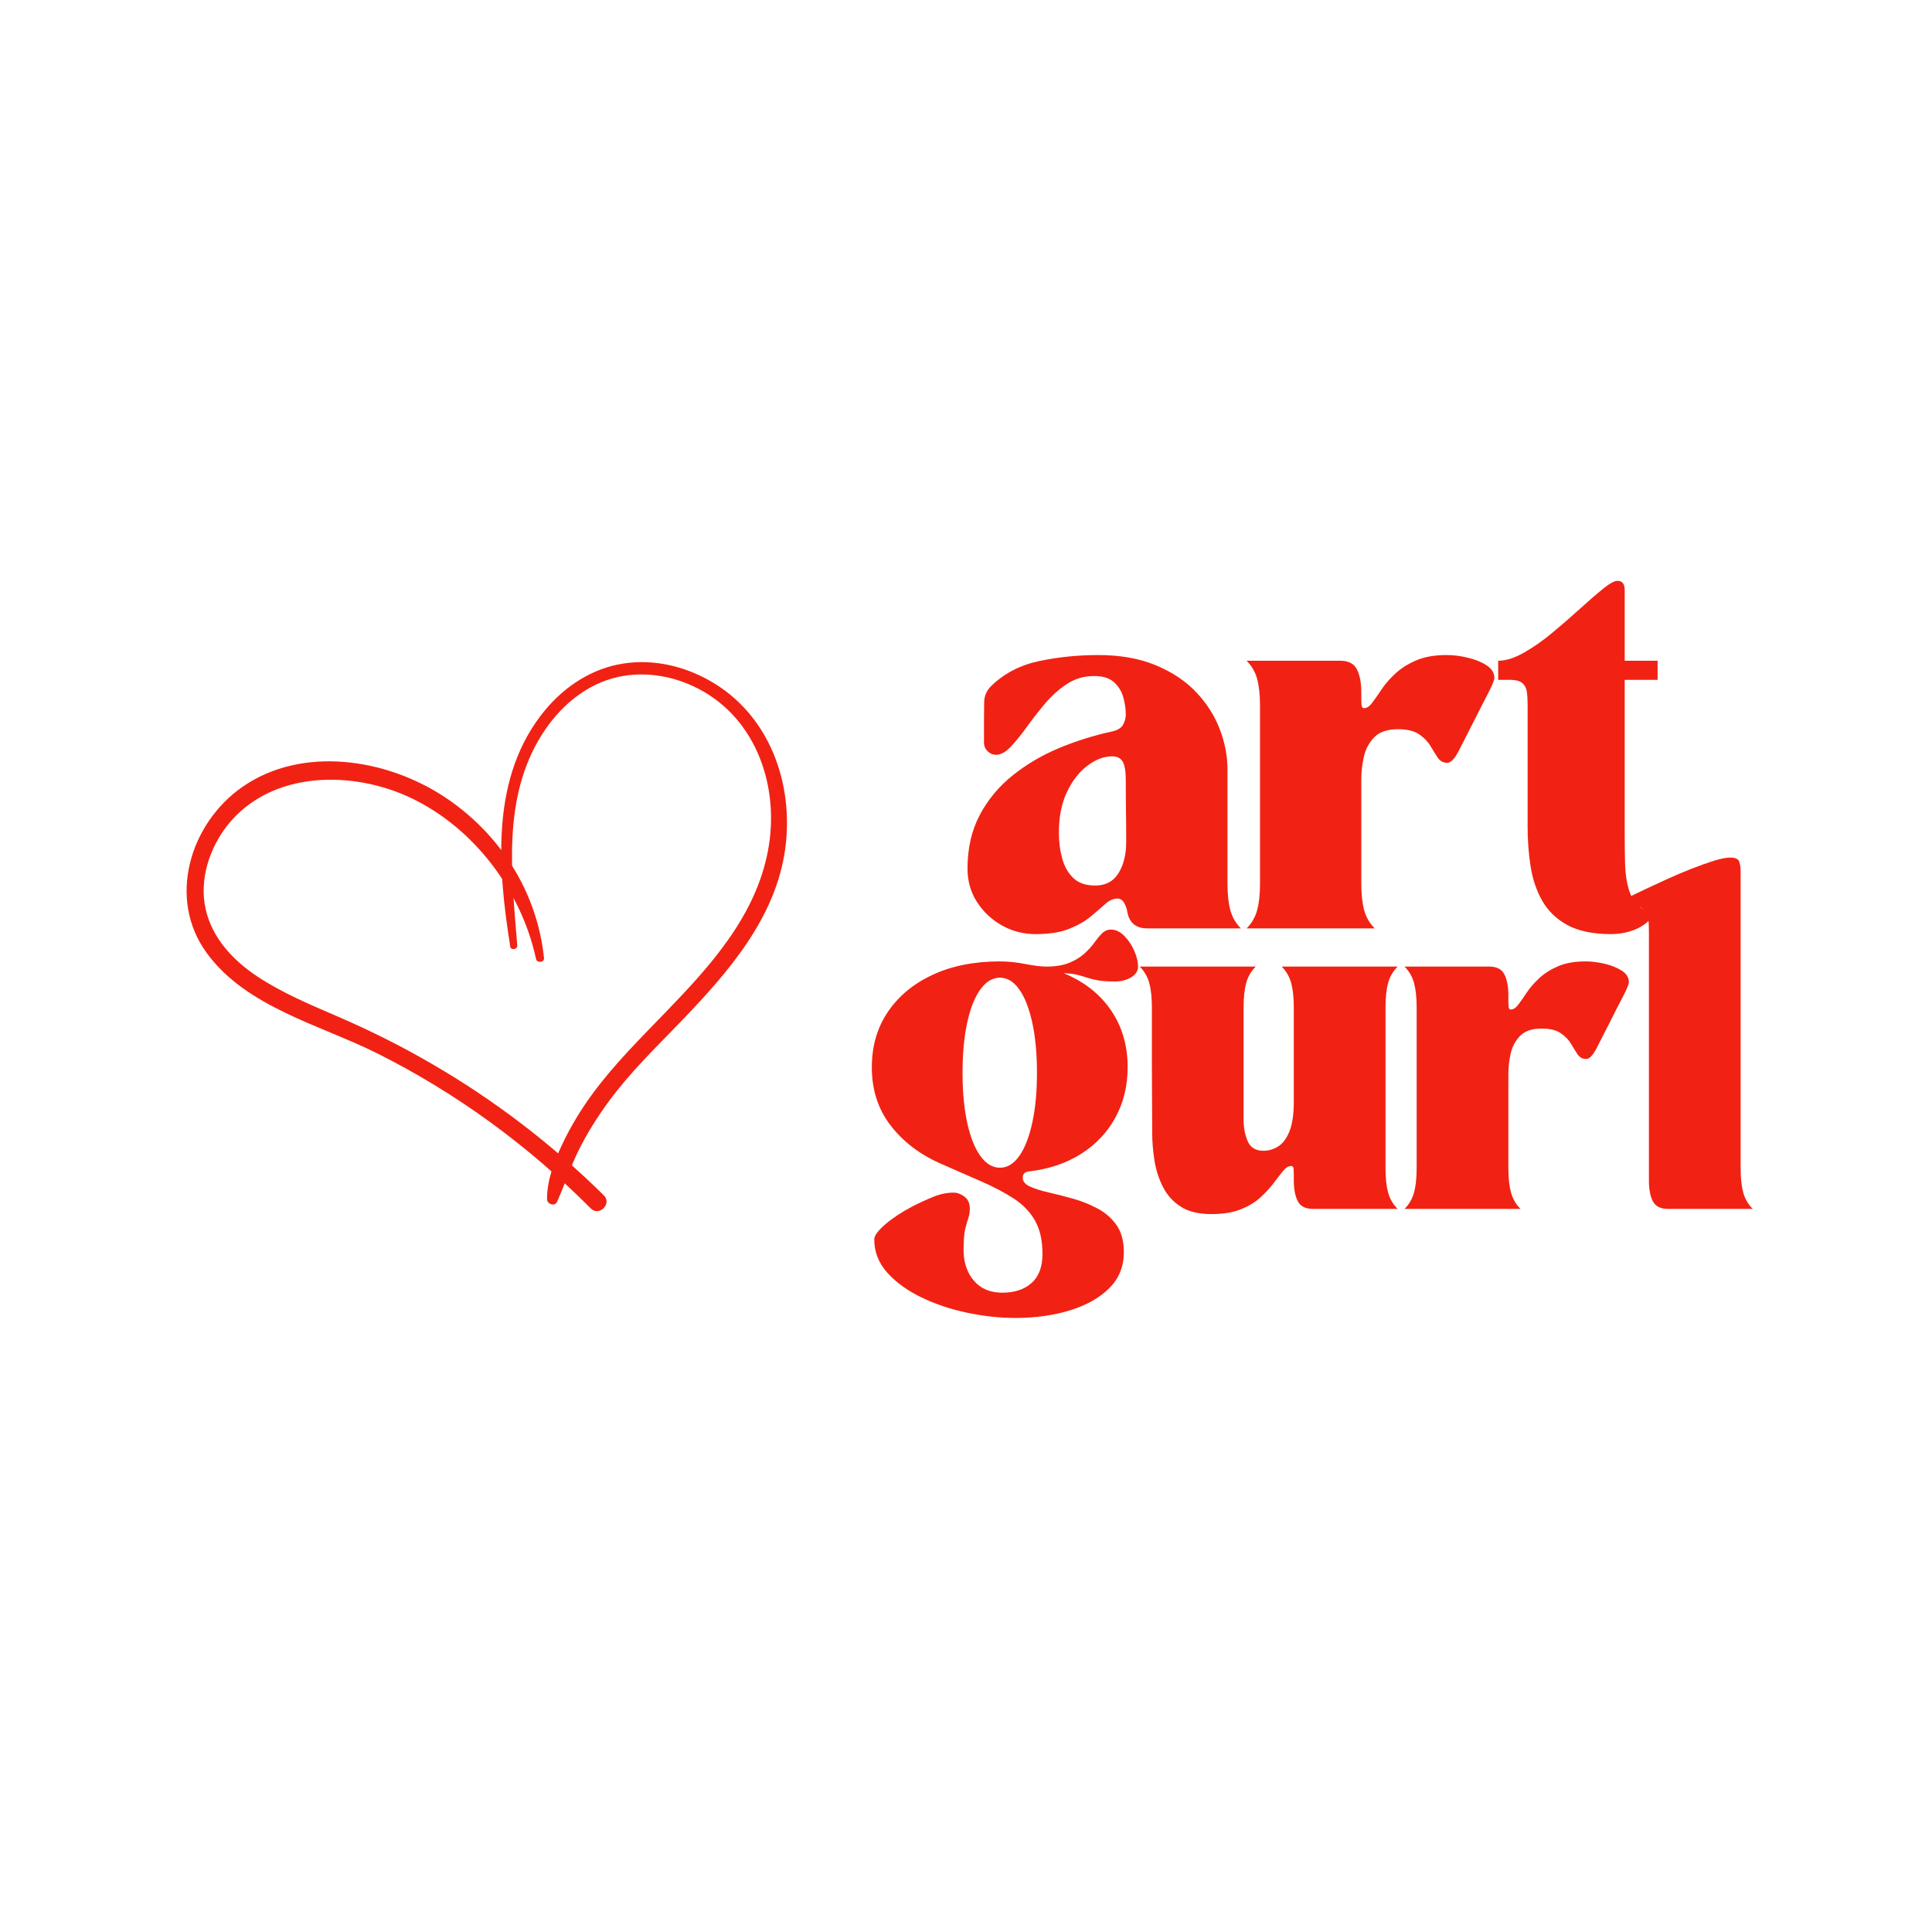
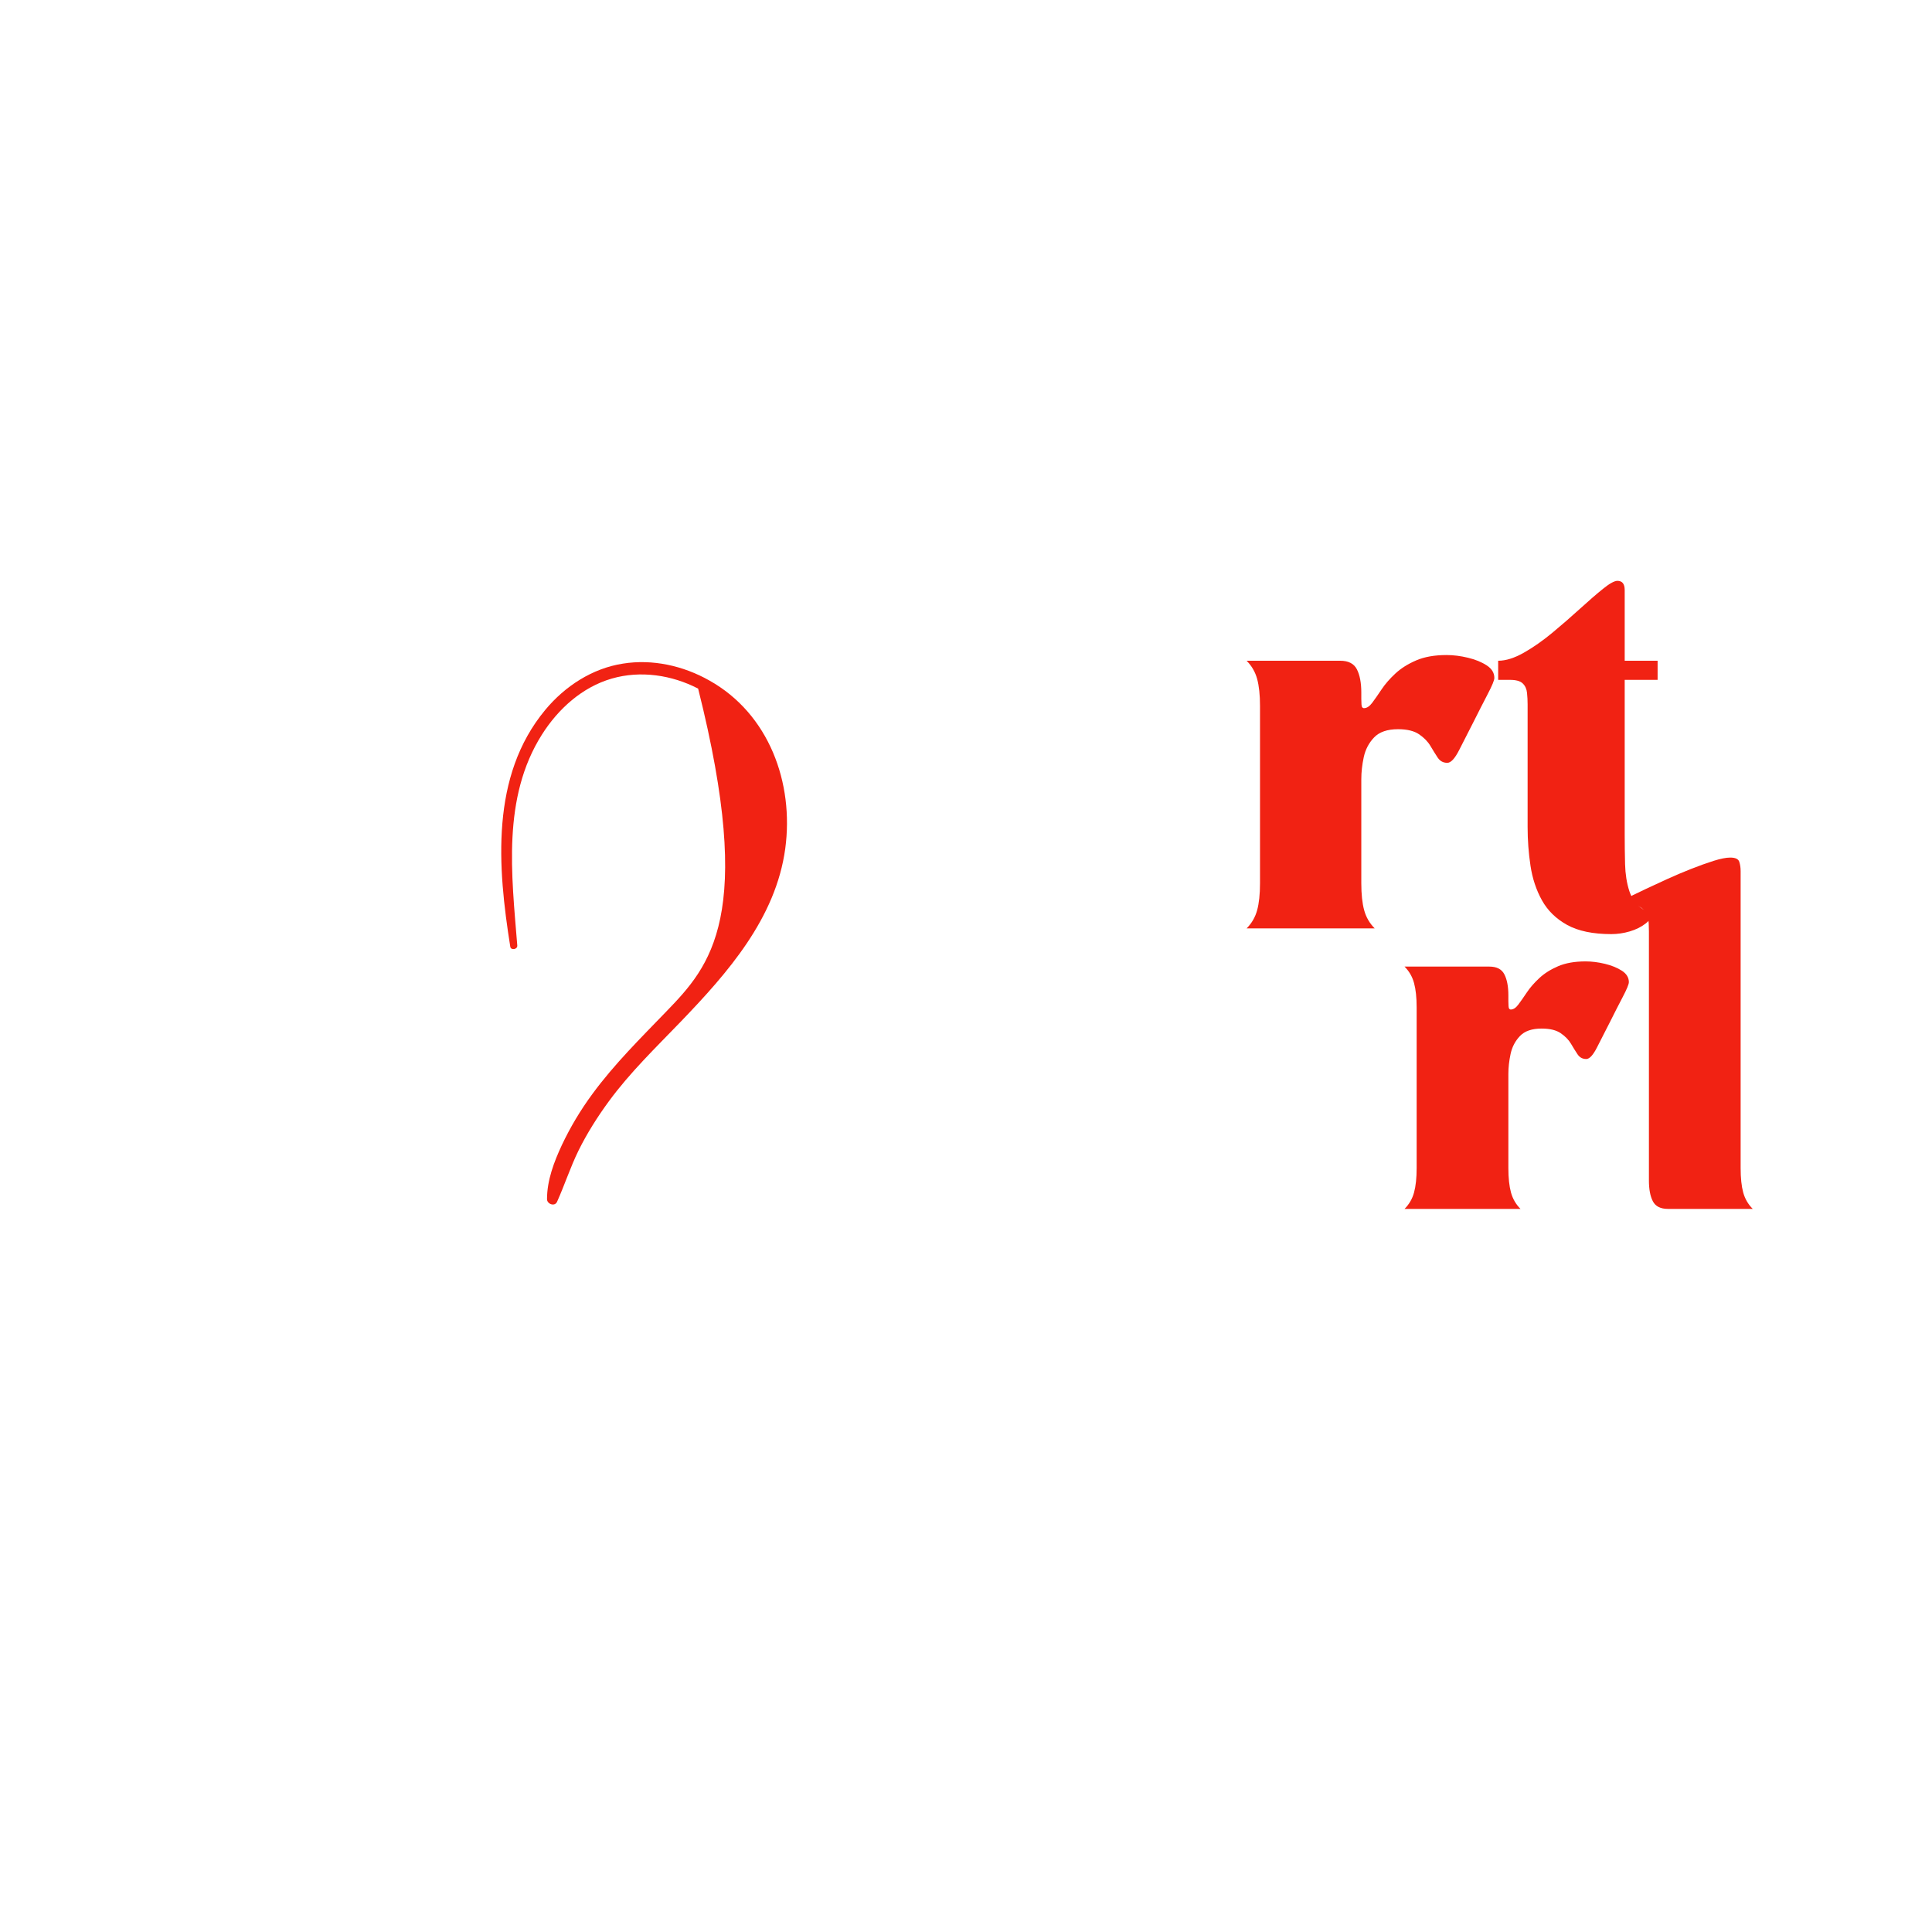
<svg xmlns="http://www.w3.org/2000/svg" width="1080" zoomAndPan="magnify" viewBox="0 0 810 810" height="1080" preserveAspectRatio="xMidYMid meet" version="1.0">
  <defs>
    <g />
  </defs>
-   <path fill="#f12213" d="M 228.07 401.602 C 225.133 373.656 209.41 349.203 185.988 333.879 C 161.695 318 126.523 312.523 101.516 329.988 C 79.523 345.391 70.074 376.832 86.668 399.539 C 103.262 422.324 134.145 429.629 158.121 441.617 C 191.309 458.211 221.559 480.363 247.68 506.641 C 251.172 510.215 256.73 504.656 253.156 501.164 C 231.641 479.887 207.508 461.387 181.387 446.223 C 168.602 438.762 155.422 432.172 141.848 426.297 C 130.254 421.293 118.426 416.371 107.867 409.383 C 97.703 402.637 88.891 393.266 86.191 381.039 C 83.492 368.812 87.777 355.633 95.402 345.949 C 113.742 322.922 148.039 322.844 172.73 334.754 C 199.012 347.457 218.621 373.656 224.734 402.078 C 225.211 403.906 228.309 403.508 228.07 401.602 Z M 228.07 401.602 " fill-opacity="1" fill-rule="nonzero" />
-   <path fill="#f12213" d="M 216.875 396.441 C 214.492 366.75 210.445 334.516 227.195 307.996 C 234.023 297.199 244.105 288.07 256.492 284.496 C 268.559 281.004 281.66 282.988 292.695 288.703 C 317.469 301.488 327.074 330.547 321.914 356.984 C 316.672 384.137 297.938 404.859 279.359 424.07 C 268.641 435.188 257.605 446.062 248.395 458.609 C 243.473 465.277 239.184 472.422 235.613 479.965 C 232.277 487.109 229.34 494.812 229.34 502.75 C 229.34 504.816 232.594 506.008 233.547 503.863 C 236.723 496.797 239.105 489.414 242.52 482.426 C 246.09 475.203 250.457 468.293 255.223 461.785 C 264.113 449.637 274.992 439.156 285.391 428.359 C 305.082 407.875 325.246 385.012 329.219 355.793 C 332.949 328.242 322.391 299.266 297.379 285.289 C 286.426 279.098 273.562 276.238 261.176 278.223 C 248.316 280.211 236.883 287.672 228.625 297.598 C 205.52 325.383 208.617 363.574 213.938 396.918 C 214.176 398.508 216.953 398.109 216.875 396.441 Z M 216.875 396.441 " fill-opacity="1" fill-rule="nonzero" />
+   <path fill="#f12213" d="M 216.875 396.441 C 214.492 366.75 210.445 334.516 227.195 307.996 C 234.023 297.199 244.105 288.07 256.492 284.496 C 268.559 281.004 281.66 282.988 292.695 288.703 C 316.672 384.137 297.938 404.859 279.359 424.07 C 268.641 435.188 257.605 446.062 248.395 458.609 C 243.473 465.277 239.184 472.422 235.613 479.965 C 232.277 487.109 229.34 494.812 229.34 502.75 C 229.34 504.816 232.594 506.008 233.547 503.863 C 236.723 496.797 239.105 489.414 242.52 482.426 C 246.09 475.203 250.457 468.293 255.223 461.785 C 264.113 449.637 274.992 439.156 285.391 428.359 C 305.082 407.875 325.246 385.012 329.219 355.793 C 332.949 328.242 322.391 299.266 297.379 285.289 C 286.426 279.098 273.562 276.238 261.176 278.223 C 248.316 280.211 236.883 287.672 228.625 297.598 C 205.52 325.383 208.617 363.574 213.938 396.918 C 214.176 398.508 216.953 398.109 216.875 396.441 Z M 216.875 396.441 " fill-opacity="1" fill-rule="nonzero" />
  <g fill="#f12213" fill-opacity="1">
    <g transform="translate(401.631, 389.224)">
      <g>
-         <path d="M 4 -25 C 4 -33.551 5.707 -41.055 9.125 -47.516 C 12.551 -53.984 17.176 -59.539 23 -64.188 C 28.82 -68.844 35.336 -72.664 42.547 -75.656 C 49.766 -78.645 57.113 -80.941 64.594 -82.547 C 66.945 -83.078 68.492 -84.035 69.234 -85.422 C 69.984 -86.816 70.359 -88.207 70.359 -89.594 C 70.359 -91.945 70.008 -94.379 69.312 -96.891 C 68.625 -99.398 67.289 -101.535 65.312 -103.297 C 63.332 -105.066 60.367 -105.895 56.422 -105.781 C 52.359 -105.676 48.672 -104.5 45.359 -102.25 C 42.047 -100.008 39.023 -97.258 36.297 -94 C 33.578 -90.738 31.039 -87.477 28.688 -84.219 C 26.344 -80.969 24.125 -78.242 22.031 -76.047 C 19.945 -73.859 17.895 -72.766 15.875 -72.766 C 14.582 -72.766 13.43 -73.27 12.422 -74.281 C 11.41 -75.301 10.906 -76.504 10.906 -77.891 L 10.906 -86.719 C 10.906 -89.488 10.93 -92.207 10.984 -94.875 C 11.035 -97.551 12.078 -99.852 14.109 -101.781 C 19.555 -107.008 26.258 -110.453 34.219 -112.109 C 42.176 -113.766 50.379 -114.594 58.828 -114.594 C 68.016 -114.594 76.023 -113.176 82.859 -110.344 C 89.703 -107.52 95.336 -103.781 99.766 -99.125 C 104.203 -94.477 107.516 -89.32 109.703 -83.656 C 111.898 -78 113 -72.285 113 -66.516 L 113 -18.906 C 113 -14.312 113.398 -10.547 114.203 -7.609 C 115.004 -4.672 116.473 -2.133 118.609 0 L 79.344 0 C 74.633 0 71.852 -2.297 71 -6.891 C 70.789 -8.273 70.336 -9.555 69.641 -10.734 C 68.941 -11.91 68.008 -12.5 66.844 -12.5 C 65.125 -12.5 63.438 -11.75 61.781 -10.25 C 60.125 -8.758 58.117 -7.023 55.766 -5.047 C 53.422 -3.066 50.406 -1.332 46.719 0.156 C 43.031 1.656 38.301 2.406 32.531 2.406 C 27.406 2.406 22.676 1.176 18.344 -1.281 C 14.02 -3.738 10.547 -7.023 7.922 -11.141 C 5.305 -15.254 4 -19.875 4 -25 Z M 64.594 -72.125 C 61.176 -72.125 57.727 -70.812 54.25 -68.188 C 50.781 -65.57 47.922 -61.883 45.672 -57.125 C 43.43 -52.375 42.312 -46.688 42.312 -40.062 C 42.312 -36.32 42.766 -32.77 43.672 -29.406 C 44.578 -26.039 46.125 -23.289 48.312 -21.156 C 50.508 -19.02 53.586 -17.953 57.547 -17.953 C 61.922 -17.953 65.176 -19.688 67.312 -23.156 C 69.457 -26.633 70.531 -30.988 70.531 -36.219 C 70.531 -41.238 70.5 -45.594 70.438 -49.281 C 70.383 -52.969 70.359 -57.27 70.359 -62.188 C 70.359 -65.82 69.93 -68.383 69.078 -69.875 C 68.223 -71.375 66.727 -72.125 64.594 -72.125 Z M 64.594 -72.125 " />
-       </g>
+         </g>
    </g>
  </g>
  <g fill="#f12213" fill-opacity="1">
    <g transform="translate(521.045, 389.224)">
      <g>
        <path d="M 1.609 0 C 3.742 -2.133 5.211 -4.672 6.016 -7.609 C 6.816 -10.547 7.219 -14.312 7.219 -18.906 L 7.219 -93.281 C 7.219 -97.875 6.816 -101.641 6.016 -104.578 C 5.211 -107.516 3.742 -110.055 1.609 -112.203 L 40.875 -112.203 C 44.289 -112.203 46.613 -111 47.844 -108.594 C 49.07 -106.188 49.688 -102.953 49.688 -98.891 L 49.688 -96.172 C 49.688 -94.242 49.789 -93.117 50 -92.797 C 50.219 -92.484 50.488 -92.328 50.812 -92.328 C 51.988 -92.328 53.133 -93.07 54.25 -94.562 C 55.375 -96.062 56.68 -97.93 58.172 -100.172 C 59.672 -102.422 61.598 -104.641 63.953 -106.828 C 66.305 -109.016 69.219 -110.852 72.688 -112.344 C 76.156 -113.844 80.406 -114.594 85.438 -114.594 C 88.312 -114.594 91.297 -114.219 94.391 -113.469 C 97.492 -112.727 100.113 -111.66 102.25 -110.266 C 104.395 -108.879 105.469 -107.117 105.469 -104.984 C 105.469 -104.023 104.531 -101.754 102.656 -98.172 C 100.789 -94.586 98.844 -90.77 96.812 -86.719 C 94.562 -82.332 92.531 -78.348 90.719 -74.766 C 88.906 -71.191 87.25 -69.406 85.75 -69.406 C 84.039 -69.406 82.703 -70.125 81.734 -71.562 C 80.773 -73.008 79.758 -74.641 78.688 -76.453 C 77.625 -78.266 76.051 -79.891 73.969 -81.328 C 71.883 -82.773 68.922 -83.5 65.078 -83.5 C 60.586 -83.5 57.242 -82.348 55.047 -80.047 C 52.859 -77.754 51.414 -75.004 50.719 -71.797 C 50.031 -68.598 49.688 -65.504 49.688 -62.516 L 49.688 -18.906 C 49.688 -14.312 50.086 -10.547 50.891 -7.609 C 51.691 -4.672 53.16 -2.133 55.297 0 Z M 1.609 0 " />
      </g>
    </g>
  </g>
  <g fill="#f12213" fill-opacity="1">
    <g transform="translate(628.116, 389.224)">
      <g>
        <path d="M 0 -112.203 C 3.207 -112.203 6.785 -113.32 10.734 -115.562 C 14.691 -117.801 18.695 -120.602 22.75 -123.969 C 26.812 -127.344 30.66 -130.688 34.297 -134 C 37.93 -137.312 41.133 -140.086 43.906 -142.328 C 46.688 -144.578 48.719 -145.703 50 -145.703 C 52.031 -145.703 53.047 -144.414 53.047 -141.844 L 53.047 -112.203 L 66.844 -112.203 L 66.844 -104.188 L 53.047 -104.188 L 53.047 -39.422 C 53.047 -35.254 53.098 -31.086 53.203 -26.922 C 53.316 -22.754 53.906 -19.016 54.969 -15.703 C 56.039 -12.391 57.969 -9.828 60.75 -8.016 C 61.383 -7.586 62.051 -7.375 62.75 -7.375 C 63.445 -7.375 64.164 -7.266 64.906 -7.047 C 64.695 -5.129 63.656 -3.445 61.781 -2 C 59.914 -0.562 57.703 0.531 55.141 1.281 C 52.578 2.031 50.008 2.406 47.438 2.406 C 39.75 2.406 33.578 1.125 28.922 -1.438 C 24.273 -4.008 20.75 -7.457 18.344 -11.781 C 15.945 -16.102 14.348 -20.938 13.547 -26.281 C 12.742 -31.625 12.344 -37.02 12.344 -42.469 L 12.344 -93.922 C 12.344 -95.523 12.258 -97.129 12.094 -98.734 C 11.938 -100.336 11.348 -101.645 10.328 -102.656 C 9.316 -103.676 7.531 -104.188 4.969 -104.188 L 0 -104.188 Z M 0 -112.203 " />
      </g>
    </g>
  </g>
  <g fill="#f12213" fill-opacity="1">
    <g transform="translate(361.893, 506.839)">
      <g>
-         <path d="M 32.078 -19.156 C 23.461 -23.031 16.566 -28.352 11.391 -35.125 C 6.211 -41.895 3.625 -49.973 3.625 -59.359 C 3.625 -68.254 5.875 -76.016 10.375 -82.641 C 14.875 -89.273 21.141 -94.453 29.172 -98.172 C 37.203 -101.898 46.586 -103.766 57.328 -103.766 C 60.711 -103.766 64.266 -103.398 67.984 -102.672 C 71.711 -101.953 74.641 -101.594 76.766 -101.594 C 80.641 -101.594 83.859 -102.125 86.422 -103.188 C 88.984 -104.25 91.086 -105.531 92.734 -107.031 C 94.379 -108.531 95.758 -110.051 96.875 -111.594 C 97.988 -113.145 99.078 -114.453 100.141 -115.516 C 101.203 -116.578 102.457 -117.109 103.906 -117.109 C 105.844 -117.109 107.68 -116.238 109.422 -114.5 C 111.16 -112.758 112.562 -110.68 113.625 -108.266 C 114.695 -105.848 115.234 -103.625 115.234 -101.594 C 115.234 -99.75 114.266 -98.242 112.328 -97.078 C 110.391 -95.922 108.164 -95.344 105.656 -95.344 C 102.75 -95.344 100.426 -95.488 98.688 -95.781 C 96.945 -96.07 95.422 -96.438 94.109 -96.875 C 92.805 -97.312 91.406 -97.723 89.906 -98.109 C 88.406 -98.492 86.445 -98.734 84.031 -98.828 C 92.539 -95.348 99.141 -90.195 103.828 -83.375 C 108.523 -76.551 110.875 -68.547 110.875 -59.359 C 110.875 -51.617 109.18 -44.629 105.797 -38.391 C 102.41 -32.148 97.598 -27.047 91.359 -23.078 C 85.117 -19.109 77.738 -16.641 69.219 -15.672 C 67.676 -15.484 66.906 -14.613 66.906 -13.062 C 66.906 -11.508 67.922 -10.273 69.953 -9.359 C 71.984 -8.441 74.594 -7.617 77.781 -6.891 C 80.977 -6.172 84.391 -5.301 88.016 -4.281 C 91.641 -3.258 95.07 -1.879 98.312 -0.141 C 101.562 1.598 104.203 3.914 106.234 6.812 C 108.266 9.719 109.281 13.492 109.281 18.141 C 109.281 24.234 107.195 29.312 103.031 33.375 C 98.875 37.438 93.359 40.508 86.484 42.594 C 79.617 44.676 72.078 45.719 63.859 45.719 C 57.273 45.719 50.523 44.988 43.609 43.531 C 36.691 42.082 30.281 39.93 24.375 37.078 C 18.477 34.223 13.711 30.766 10.078 26.703 C 6.453 22.641 4.641 17.992 4.641 12.766 C 4.641 11.223 6.188 9.117 9.281 6.453 C 12.383 3.797 16.16 1.305 20.609 -1.016 C 23.41 -2.461 26.285 -3.789 29.234 -5 C 32.191 -6.219 35.07 -6.828 37.875 -6.828 C 39.426 -6.828 40.953 -6.27 42.453 -5.156 C 43.953 -4.039 44.703 -2.367 44.703 -0.141 C 44.703 1.398 44.484 2.773 44.047 3.984 C 43.609 5.203 43.172 6.754 42.734 8.641 C 42.305 10.523 42.094 13.398 42.094 17.266 C 42.094 22.398 43.52 26.66 46.375 30.047 C 49.227 33.43 53.219 35.125 58.344 35.125 C 63.469 35.125 67.551 33.77 70.594 31.062 C 73.645 28.352 75.172 24.285 75.172 18.859 C 75.172 13.254 74.129 8.613 72.047 4.938 C 69.973 1.258 67 -1.832 63.125 -4.344 C 59.258 -6.863 54.711 -9.258 49.484 -11.531 C 44.266 -13.812 38.461 -16.352 32.078 -19.156 Z M 57.328 -96.938 C 54.234 -96.938 51.5 -95.289 49.125 -92 C 46.75 -88.719 44.91 -84.078 43.609 -78.078 C 42.305 -72.078 41.656 -65.062 41.656 -57.031 C 41.656 -49.102 42.305 -42.141 43.609 -36.141 C 44.91 -30.141 46.75 -25.492 49.125 -22.203 C 51.5 -18.91 54.234 -17.266 57.328 -17.266 C 60.422 -17.266 63.129 -18.91 65.453 -22.203 C 67.773 -25.492 69.586 -30.141 70.891 -36.141 C 72.203 -42.141 72.859 -49.102 72.859 -57.031 C 72.859 -65.062 72.203 -72.078 70.891 -78.078 C 69.586 -84.078 67.773 -88.719 65.453 -92 C 63.129 -95.289 60.422 -96.938 57.328 -96.938 Z M 57.328 -96.938 " />
-       </g>
+         </g>
    </g>
  </g>
  <g fill="#f12213" fill-opacity="1">
    <g transform="translate(477.117, 506.839)">
      <g>
-         <path d="M 0.719 -101.594 L 49.344 -101.594 C 47.406 -99.656 46.07 -97.352 45.344 -94.688 C 44.625 -92.031 44.266 -88.625 44.266 -84.469 L 44.266 -37.297 C 44.266 -34.004 44.844 -31.023 46 -28.359 C 47.164 -25.703 49.344 -24.375 52.531 -24.375 C 54.758 -24.375 56.836 -24.977 58.766 -26.188 C 60.703 -27.406 62.273 -29.508 63.484 -32.5 C 64.703 -35.5 65.312 -39.66 65.312 -44.984 L 65.312 -84.469 C 65.312 -88.625 64.945 -92.031 64.219 -94.688 C 63.488 -97.352 62.16 -99.656 60.234 -101.594 L 108.844 -101.594 C 106.906 -99.656 105.57 -97.352 104.844 -94.688 C 104.125 -92.031 103.766 -88.625 103.766 -84.469 L 103.766 -17.125 C 103.766 -12.969 104.125 -9.555 104.844 -6.891 C 105.57 -4.234 106.906 -1.938 108.844 0 L 73.281 0 C 70.188 0 68.082 -1.086 66.969 -3.266 C 65.863 -5.441 65.312 -8.367 65.312 -12.047 L 65.312 -14.516 C 65.312 -16.254 65.211 -17.27 65.016 -17.562 C 64.816 -17.852 64.578 -18 64.297 -18 C 63.129 -18 61.988 -17.32 60.875 -15.969 C 59.77 -14.613 58.469 -12.941 56.969 -10.953 C 55.469 -8.973 53.629 -6.969 51.453 -4.938 C 49.273 -2.906 46.516 -1.211 43.172 0.141 C 39.836 1.492 35.703 2.172 30.766 2.172 C 25.441 2.172 21.16 1.133 17.922 -0.938 C 14.68 -3.02 12.191 -5.781 10.453 -9.219 C 8.711 -12.656 7.523 -16.352 6.891 -20.312 C 6.266 -24.281 5.953 -28.148 5.953 -31.922 L 5.812 -59.641 L 5.812 -84.469 C 5.812 -88.625 5.445 -92.031 4.719 -94.688 C 3.988 -97.352 2.656 -99.656 0.719 -101.594 Z M 0.719 -101.594 " />
-       </g>
+         </g>
    </g>
  </g>
  <g fill="#f12213" fill-opacity="1">
    <g transform="translate(587.407, 506.839)">
      <g>
        <path d="M 1.453 0 C 3.391 -1.938 4.719 -4.234 5.438 -6.891 C 6.164 -9.555 6.531 -12.969 6.531 -17.125 L 6.531 -84.469 C 6.531 -88.625 6.164 -92.031 5.438 -94.688 C 4.719 -97.352 3.391 -99.656 1.453 -101.594 L 37 -101.594 C 40.102 -101.594 42.207 -100.504 43.312 -98.328 C 44.426 -96.148 44.984 -93.223 44.984 -89.547 L 44.984 -87.078 C 44.984 -85.336 45.078 -84.32 45.266 -84.031 C 45.461 -83.738 45.707 -83.594 46 -83.594 C 47.062 -83.594 48.102 -84.27 49.125 -85.625 C 50.145 -86.977 51.332 -88.672 52.688 -90.703 C 54.039 -92.734 55.781 -94.738 57.906 -96.719 C 60.031 -98.707 62.664 -100.379 65.812 -101.734 C 68.957 -103.086 72.805 -103.766 77.359 -103.766 C 79.961 -103.766 82.664 -103.426 85.469 -102.75 C 88.281 -102.07 90.656 -101.102 92.594 -99.844 C 94.531 -98.582 95.5 -96.988 95.5 -95.062 C 95.5 -94.188 94.648 -92.129 92.953 -88.891 C 91.254 -85.648 89.488 -82.191 87.656 -78.516 C 85.625 -74.547 83.785 -70.941 82.141 -67.703 C 80.492 -64.461 78.992 -62.844 77.641 -62.844 C 76.086 -62.844 74.875 -63.492 74 -64.797 C 73.133 -66.098 72.219 -67.57 71.25 -69.219 C 70.289 -70.863 68.863 -72.336 66.969 -73.641 C 65.082 -74.953 62.398 -75.609 58.922 -75.609 C 54.859 -75.609 51.832 -74.566 49.844 -72.484 C 47.863 -70.41 46.555 -67.922 45.922 -65.016 C 45.297 -62.109 44.984 -59.301 44.984 -56.594 L 44.984 -17.125 C 44.984 -12.969 45.348 -9.555 46.078 -6.891 C 46.805 -4.234 48.133 -1.938 50.062 0 Z M 1.453 0 " />
      </g>
    </g>
  </g>
  <g fill="#f12213" fill-opacity="1">
    <g transform="translate(684.346, 506.839)">
      <g>
        <path d="M 0.719 -127.562 C 0.531 -127.656 0.125 -127.801 -0.5 -128 C -1.133 -128.195 -1.453 -128.727 -1.453 -129.594 C -1.453 -130.363 -1.207 -130.848 -0.719 -131.047 C -0.238 -131.242 0.047 -131.391 0.141 -131.484 C 1.305 -132.066 3.172 -132.961 5.734 -134.172 C 8.297 -135.379 11.223 -136.734 14.516 -138.234 C 17.805 -139.734 21.164 -141.16 24.594 -142.516 C 28.031 -143.867 31.195 -145.004 34.094 -145.922 C 37 -146.836 39.328 -147.297 41.078 -147.297 C 43.203 -147.297 44.457 -146.711 44.844 -145.547 C 45.227 -144.391 45.422 -143.086 45.422 -141.641 L 45.422 -17.125 C 45.422 -12.969 45.781 -9.555 46.5 -6.891 C 47.227 -4.234 48.562 -1.938 50.5 0 L 14.953 0 C 11.848 0 9.738 -1.062 8.625 -3.188 C 7.52 -5.32 6.969 -8.227 6.969 -11.906 L 6.969 -116.391 C 6.969 -116.973 6.941 -118.035 6.891 -119.578 C 6.848 -121.129 6.391 -122.703 5.516 -124.297 C 4.641 -125.891 3.039 -126.977 0.719 -127.562 Z M 0.719 -127.562 " />
      </g>
    </g>
  </g>
</svg>